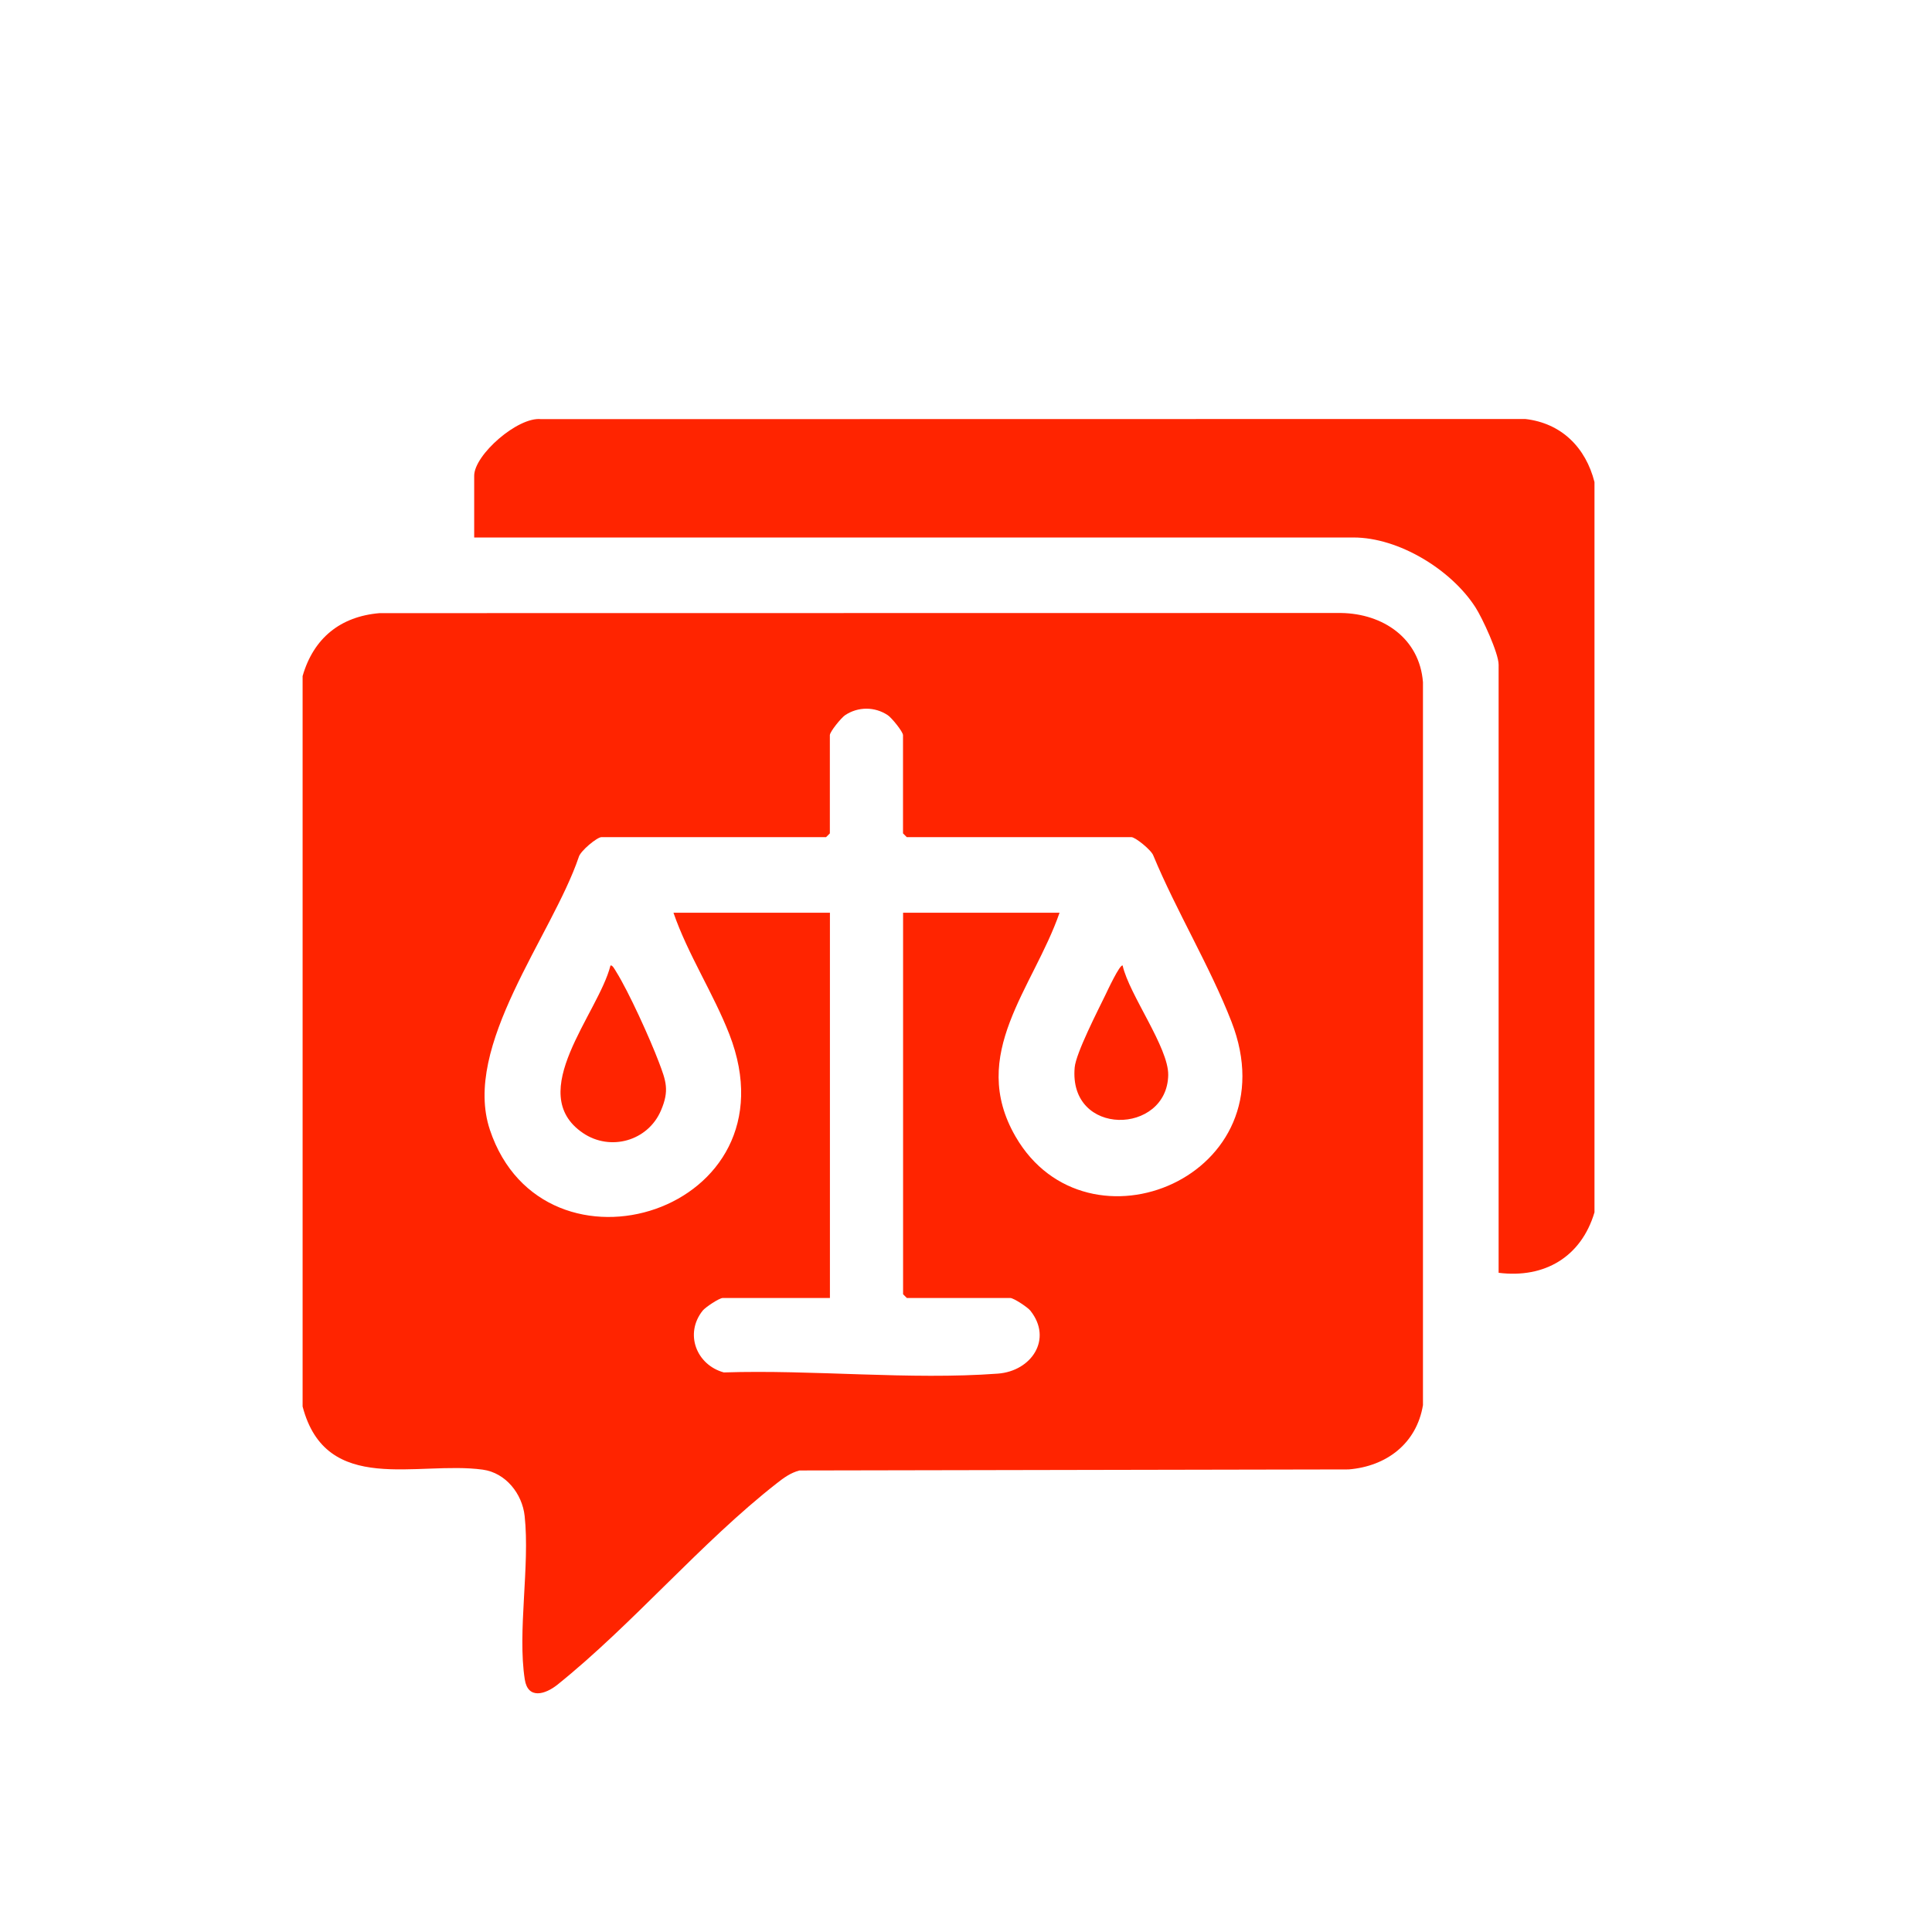
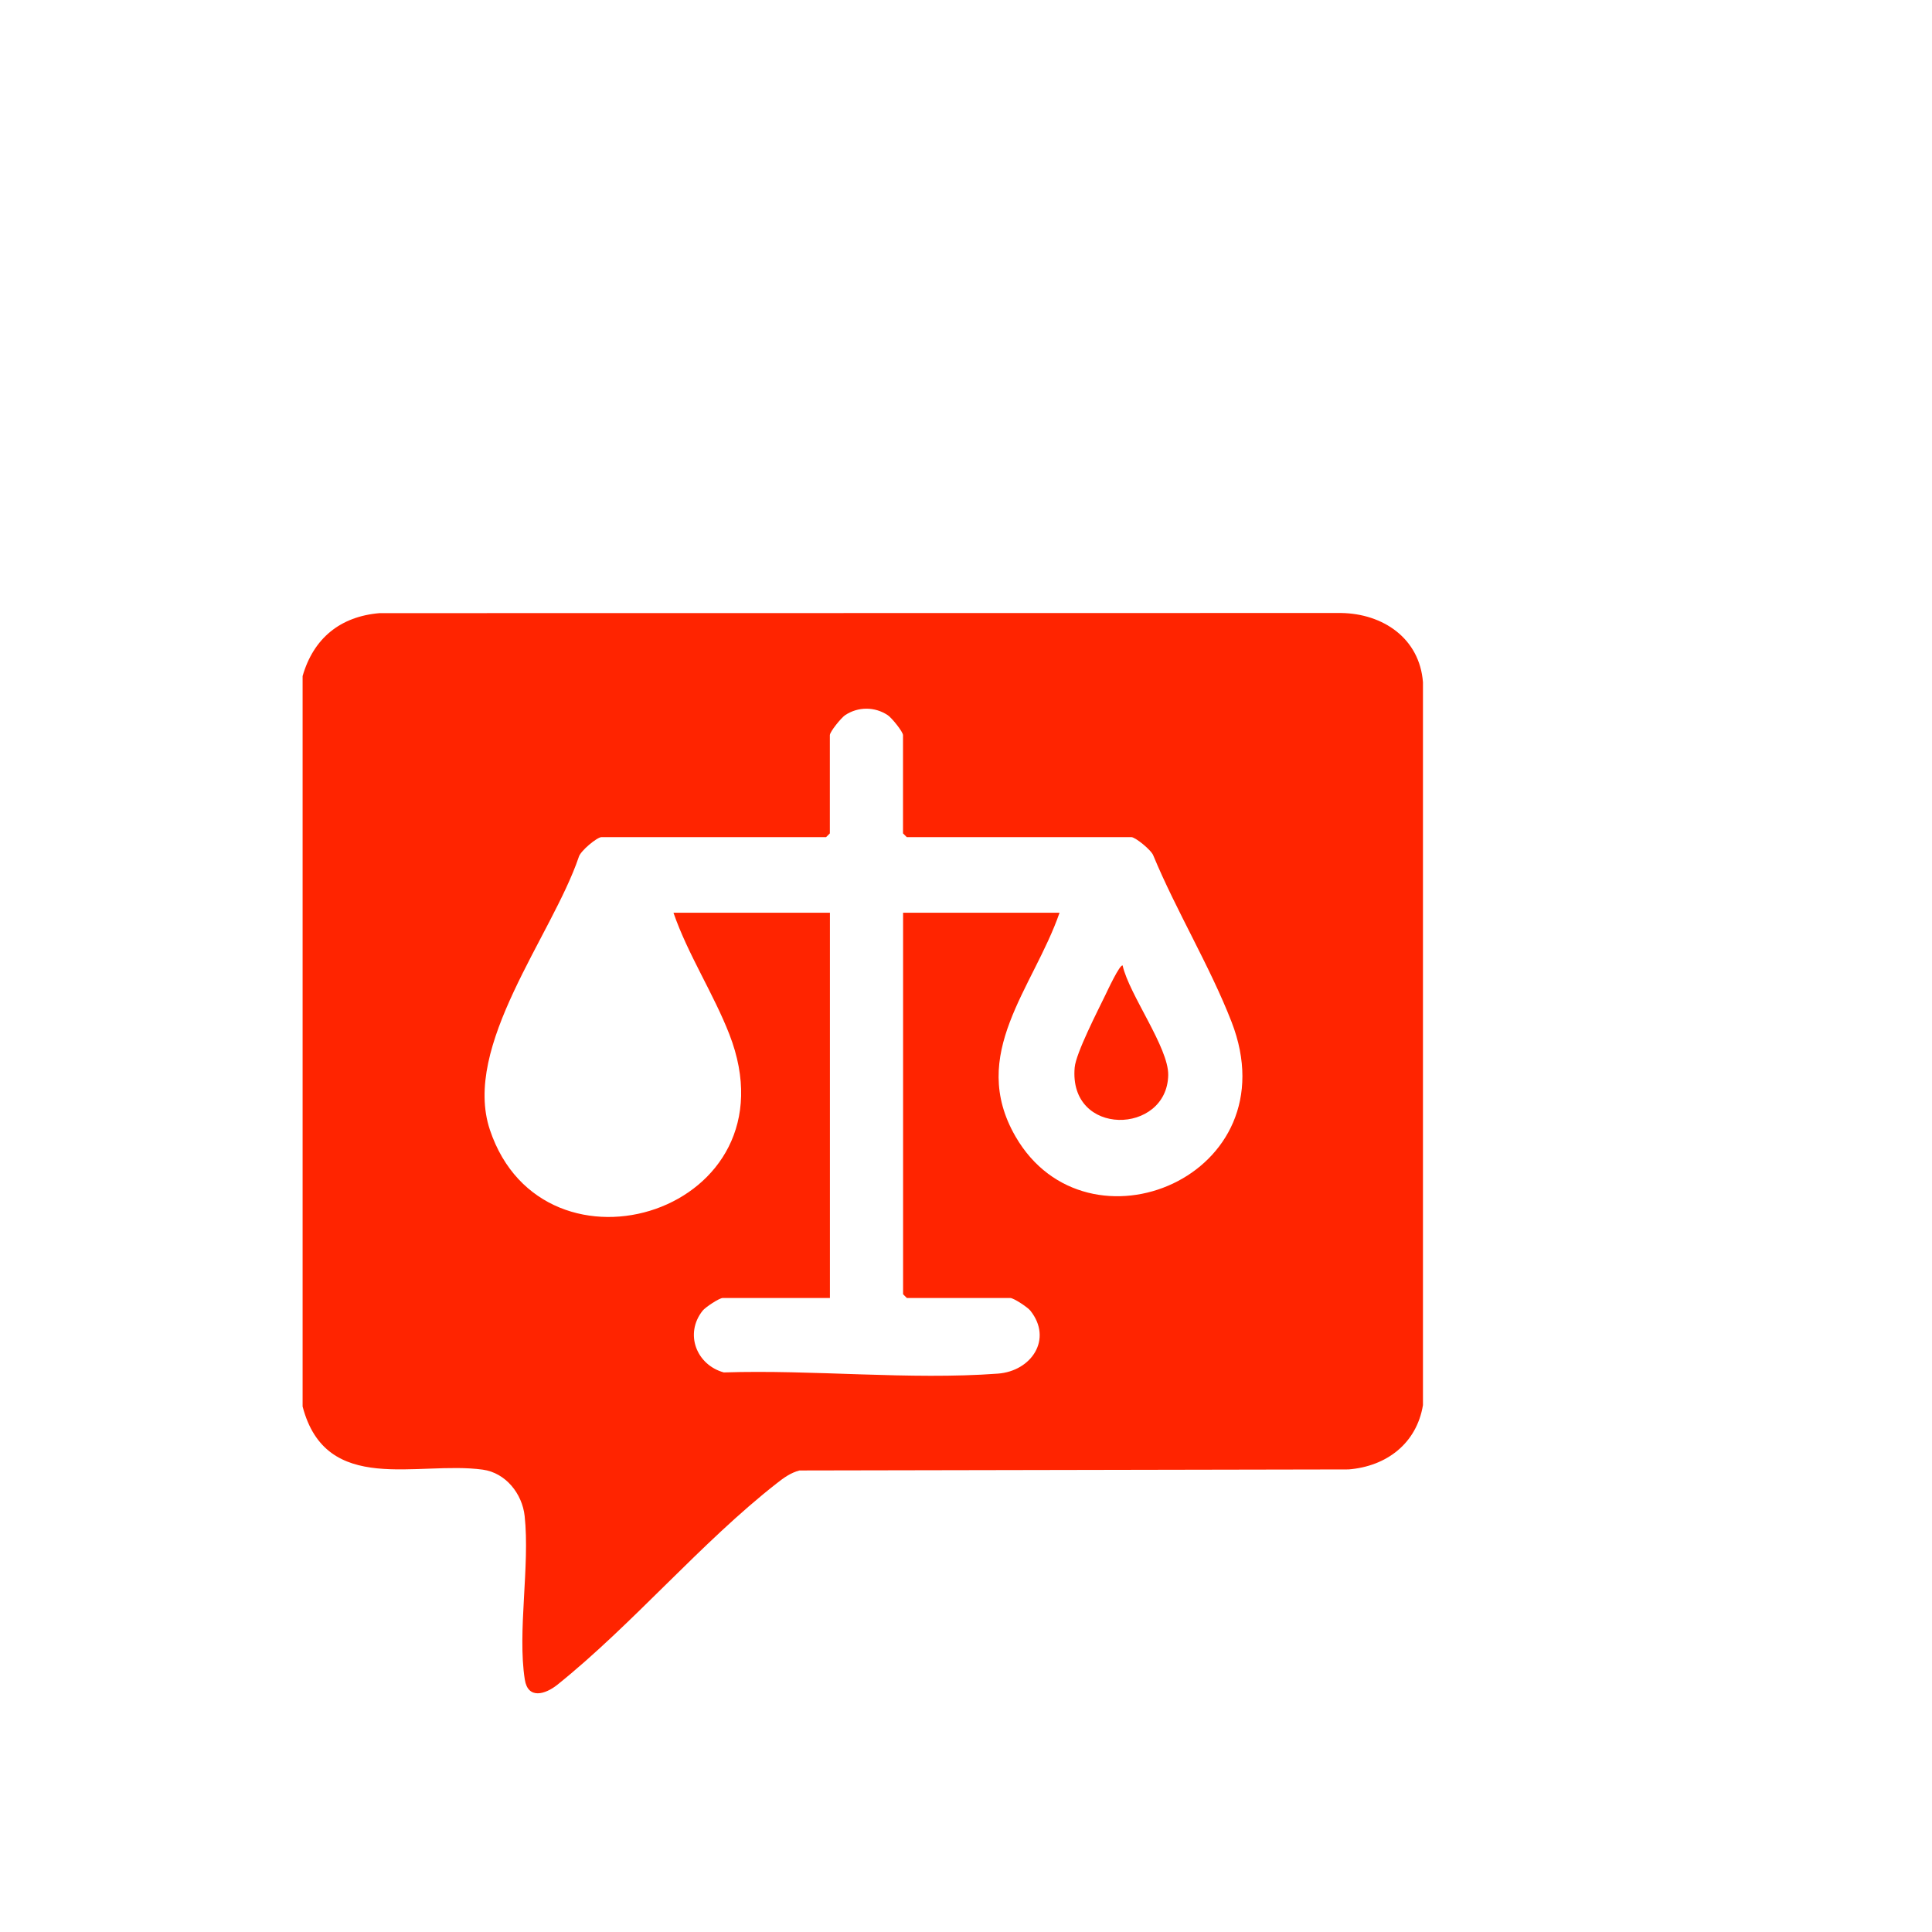
<svg xmlns="http://www.w3.org/2000/svg" width="166" height="166" viewBox="0 0 166 166" fill="none">
  <path d="M26 120.834V58.089C26.937 54.839 29.237 52.966 32.616 52.681L115.221 52.669C118.826 52.72 121.972 54.839 122.263 58.619V120.731C121.714 124.039 119.117 125.996 115.867 126.255L68.692 126.345C67.942 126.539 67.341 126.972 66.754 127.437C60.261 132.509 54.356 139.57 47.895 144.752C46.855 145.585 45.362 146.037 45.091 144.306C44.445 140.197 45.543 134.537 45.078 130.254C44.871 128.348 43.457 126.546 41.48 126.274C35.872 125.505 28.016 128.555 26 120.847V120.834ZM91.039 78.421C88.778 84.933 83.157 90.566 87.26 97.66C93.423 108.307 110.97 101.058 105.814 87.795C103.96 83.027 101.072 78.272 99.095 73.51C98.94 73.052 97.551 71.927 97.209 71.927H77.911L77.588 71.605V63.167C77.588 62.87 76.612 61.668 76.276 61.448C75.159 60.706 73.731 60.706 72.613 61.448C72.277 61.675 71.302 62.87 71.302 63.167V71.605L70.979 71.927H51.681C51.3 71.927 49.846 73.129 49.723 73.653C47.436 80.385 39.684 89.875 42.093 97.079C46.706 110.859 68.601 104.14 62.67 88.874C61.314 85.385 59.098 81.993 57.864 78.421H71.308V111.525H62.096C61.805 111.525 60.603 112.319 60.37 112.616C58.794 114.606 59.841 117.275 62.192 117.921C69.829 117.669 78.176 118.586 85.735 118.024C88.629 117.811 90.471 115.052 88.532 112.616C88.3 112.319 87.092 111.525 86.807 111.525H77.918L77.594 111.202V78.421H91.039Z" fill="#FF2400" />
-   <path d="M137 41.42V104.166C135.863 107.991 132.716 109.858 128.763 109.36V57.107C128.763 56.118 127.361 53.088 126.766 52.171C124.686 48.947 120.189 46.182 116.294 46.182H40.743V40.878C40.743 39.082 44.503 35.787 46.493 36.013L131.05 36C134.164 36.355 136.25 38.455 137 41.42Z" fill="#FF2400" />
-   <path d="M52.456 82.969C52.598 82.859 52.85 83.343 52.928 83.466C54.032 85.23 55.854 89.261 56.61 91.257C57.23 92.892 57.528 93.693 56.791 95.412C55.673 98.035 52.443 98.952 50.078 97.344C45.033 93.9 51.416 87.078 52.45 82.969H52.456Z" fill="#FF2400" />
  <path d="M96.46 82.969C97.028 85.469 100.414 90.011 100.375 92.369C100.284 97.518 91.802 97.712 92.338 91.716C92.448 90.482 94.328 86.832 94.98 85.482C95.116 85.204 96.234 82.788 96.466 82.962L96.46 82.969Z" fill="#FF2400" />
</svg>